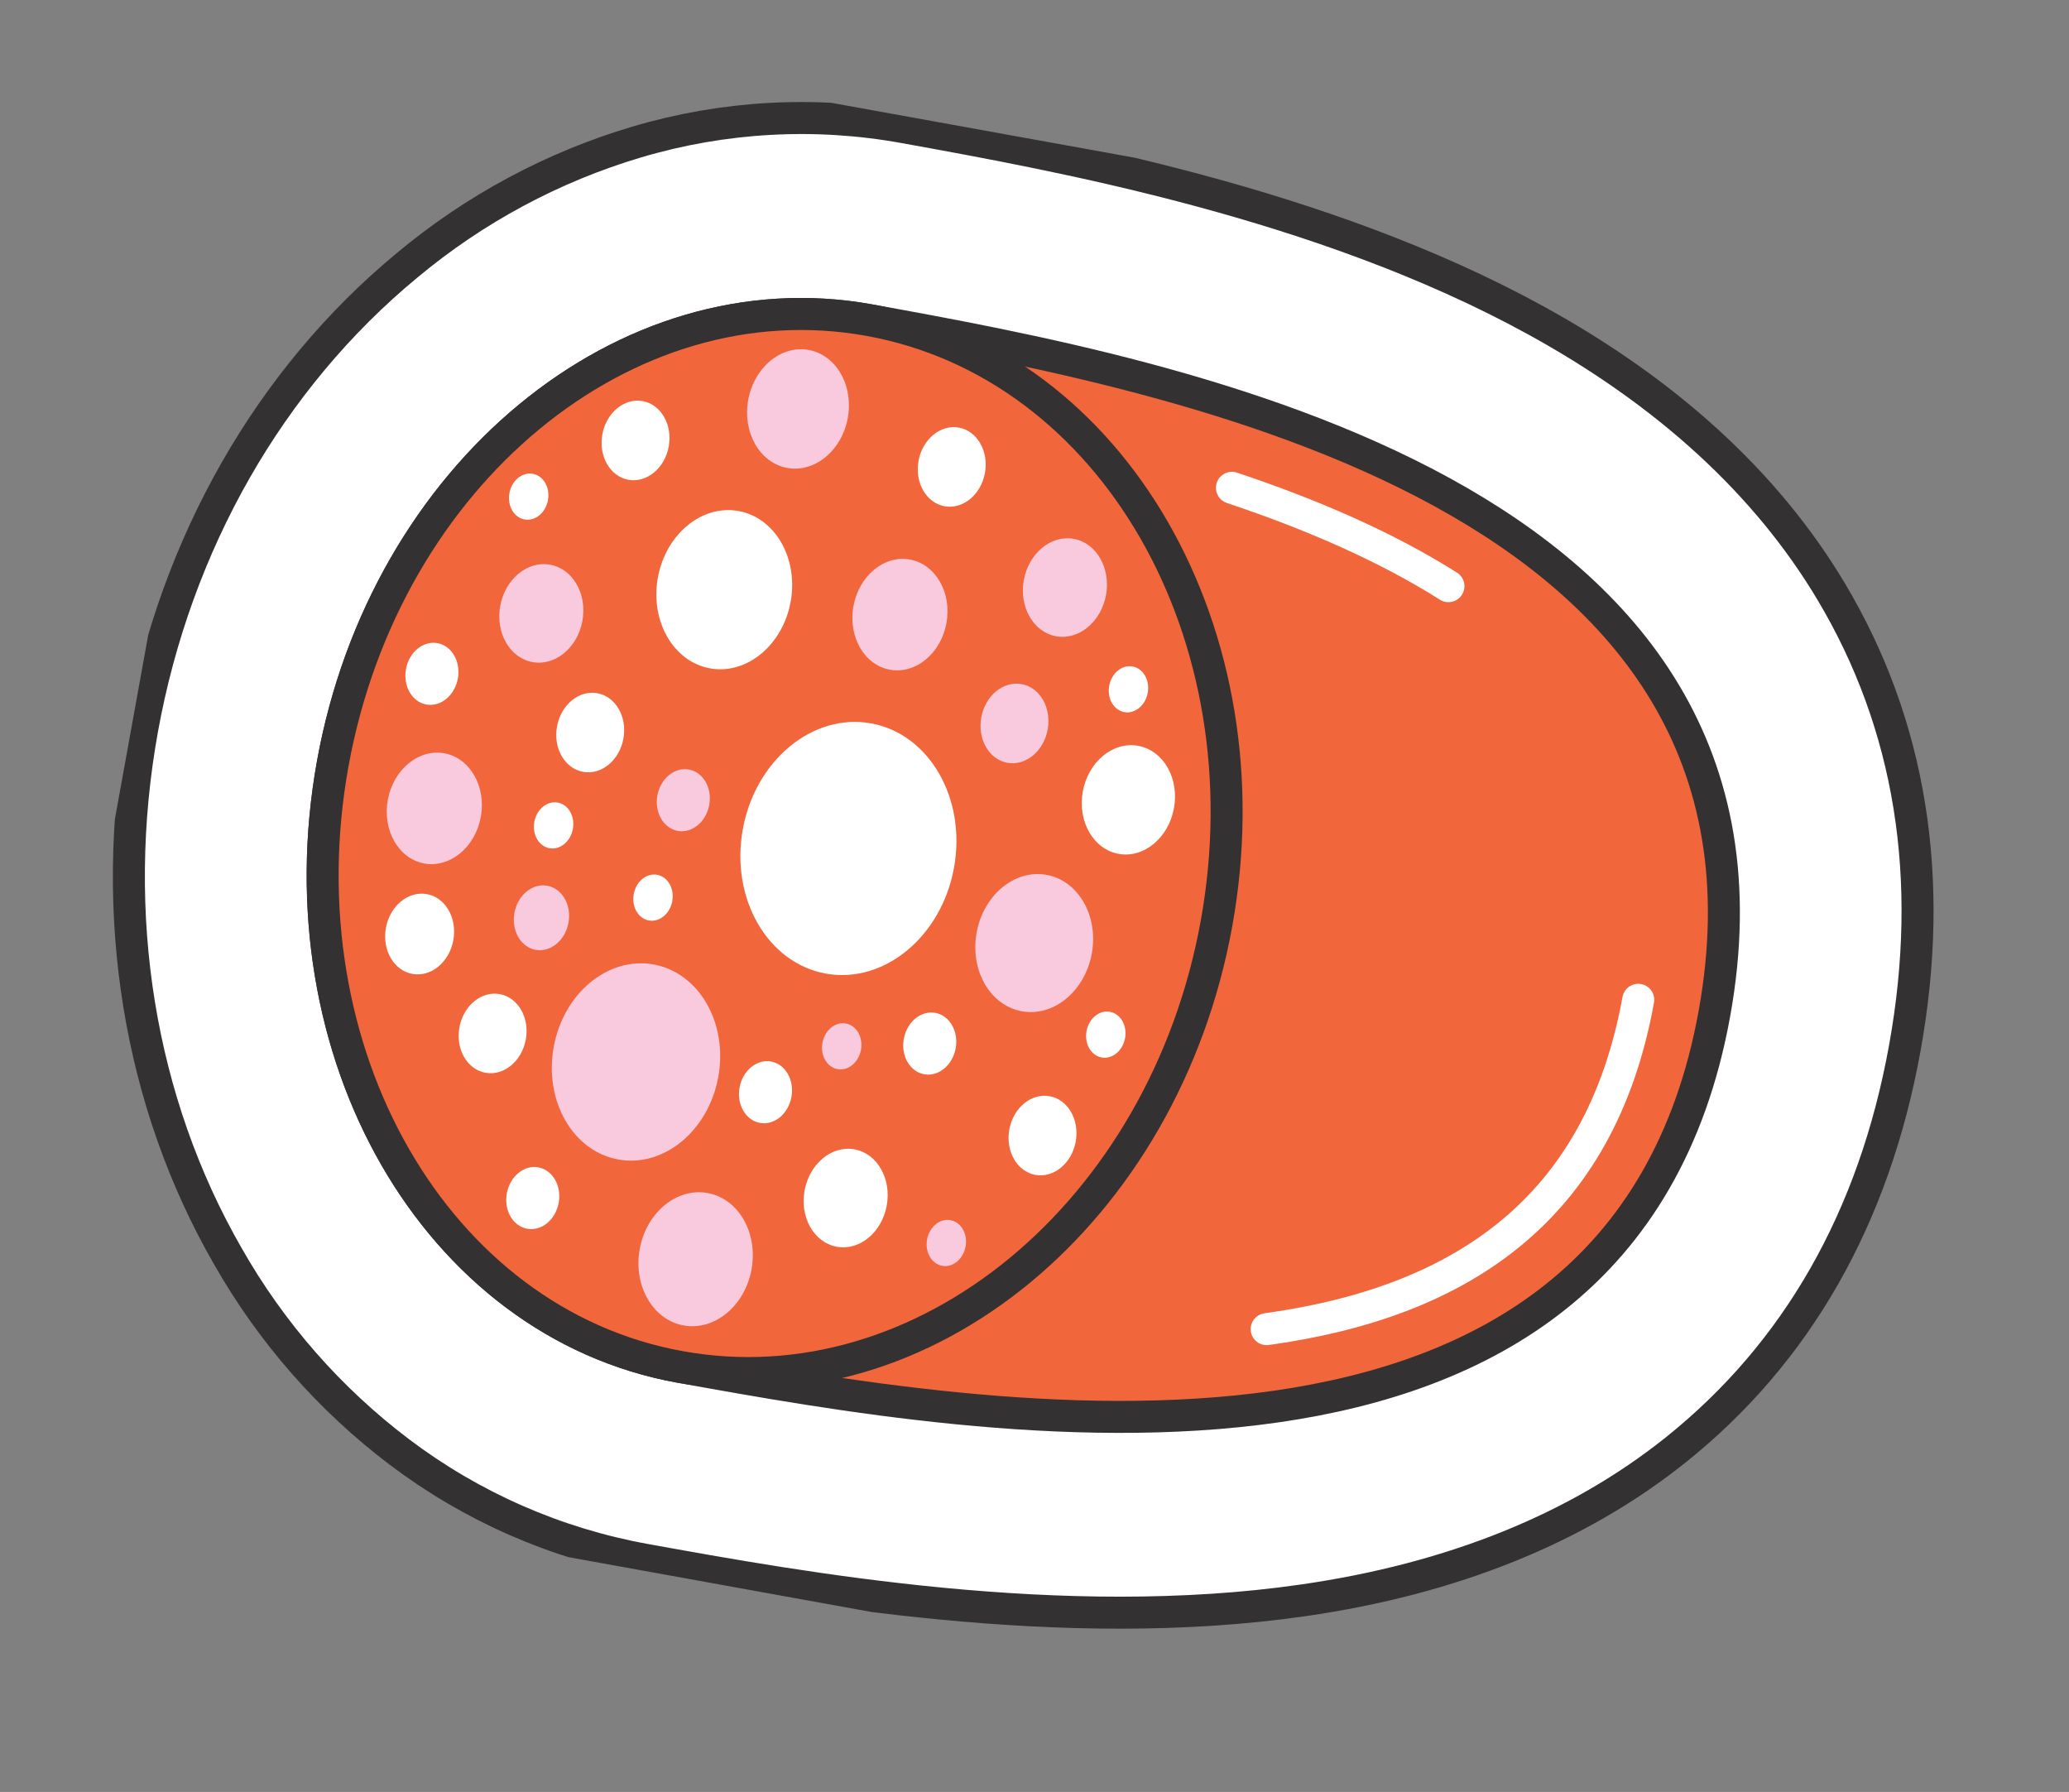
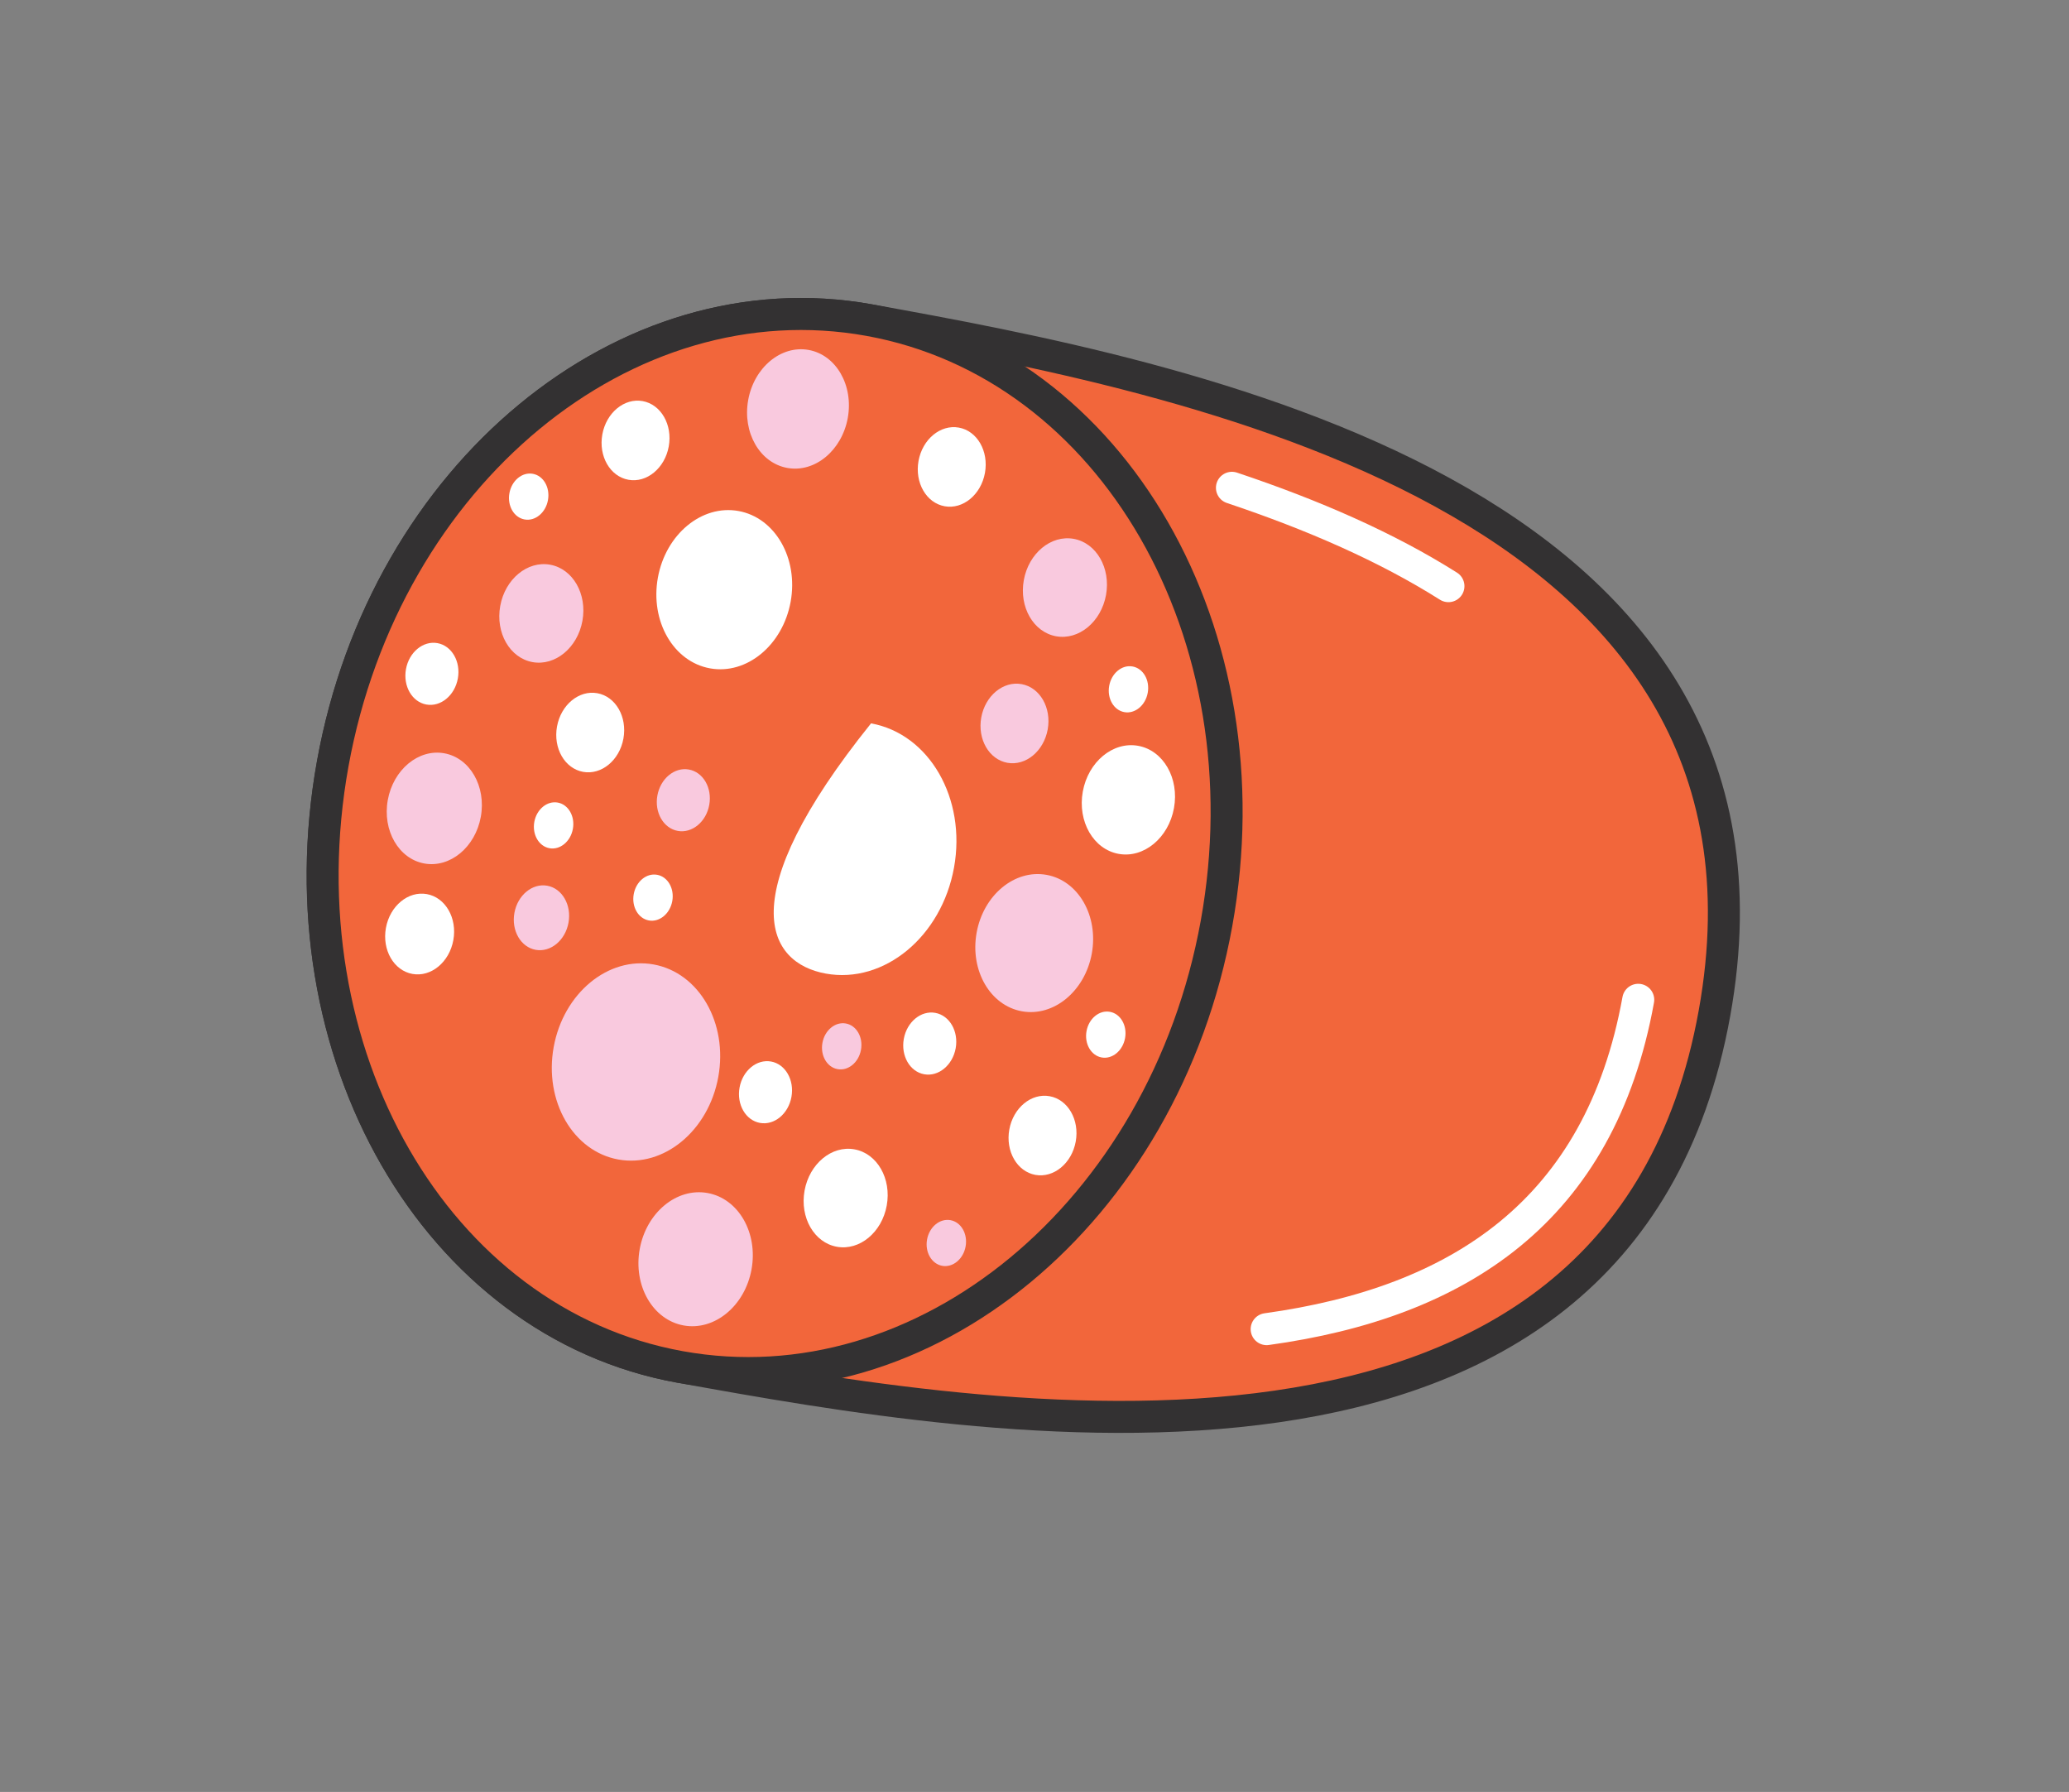
<svg xmlns="http://www.w3.org/2000/svg" width="97" height="84" viewBox="0 0 97 84" fill="none">
  <rect x="0" y="0" width="97" height="84" fill="#808080" stroke="none" />
  <g clip-path="url(#clip0_263_3008)">
-     <path d="M30.242 73.114C26.069 72.361 22.13 70.635 18.737 68.073C15.459 65.597 12.718 62.47 10.679 58.881C6.521 51.654 5.091 42.879 6.666 34.175C8.241 25.471 12.654 17.753 19.081 12.441C22.248 9.796 25.912 7.828 29.849 6.658C33.924 5.447 38.218 5.21 42.391 5.967C49.712 7.291 61.946 9.505 71.961 14.995C78.162 18.392 82.827 22.671 85.842 27.716C89.578 33.966 90.742 41.17 89.302 49.128C87.863 57.086 84.249 63.418 78.559 67.968C73.967 71.638 68.1 74.01 61.093 75.018C49.797 76.652 37.556 74.438 30.242 73.114Z" fill="white" stroke="#333132" stroke-width="1.5" stroke-linecap="round" stroke-linejoin="round" />
    <path d="M40.758 15.005C29.316 12.935 18.055 22.243 15.604 35.793C13.152 49.344 20.44 62.006 31.879 64.076C46.247 66.675 75.956 71.942 80.376 47.513C84.796 23.083 55.126 17.605 40.758 15.005Z" fill="#F2663B" stroke="#333132" stroke-width="1.5" stroke-linecap="round" stroke-linejoin="round" />
    <path d="M67.907 27.477C65.008 25.645 61.561 24.139 57.756 22.866" stroke="white" stroke-width="1.5" stroke-linecap="round" stroke-linejoin="round" />
    <path d="M59.384 62.305C68.397 61.059 75.012 56.778 76.805 46.866" stroke="white" stroke-width="1.5" stroke-linecap="round" stroke-linejoin="round" />
    <path d="M31.878 64.076C43.319 66.145 54.581 56.839 57.033 43.289C59.484 29.739 52.197 17.077 40.755 15.007C29.314 12.937 18.052 22.243 15.6 35.793C13.149 49.343 20.436 62.005 31.878 64.076Z" fill="#F2663B" stroke="#333132" stroke-width="1.5" stroke-linecap="round" stroke-linejoin="round" />
    <path d="M28.99 54.353C31.121 54.739 33.219 53.005 33.676 50.48C34.133 47.955 32.775 45.596 30.644 45.21C28.513 44.824 26.415 46.559 25.958 49.083C25.501 51.608 26.859 53.968 28.99 54.353Z" fill="#F9C9DE" />
    <path d="M32.051 62.132C33.499 62.394 34.924 61.216 35.234 59.502C35.544 57.788 34.622 56.186 33.174 55.924C31.726 55.662 30.301 56.839 29.991 58.554C29.681 60.268 30.603 61.87 32.051 62.132Z" fill="#F9C9DE" />
-     <path d="M38.715 45.638C41.449 46.132 44.142 43.908 44.727 40.669C45.313 37.431 43.571 34.404 40.837 33.909C38.102 33.414 35.41 35.639 34.824 38.877C34.238 42.116 35.98 45.143 38.715 45.638Z" fill="white" />
+     <path d="M38.715 45.638C41.449 46.132 44.142 43.908 44.727 40.669C45.313 37.431 43.571 34.404 40.837 33.909C34.238 42.116 35.98 45.143 38.715 45.638Z" fill="white" />
    <path d="M19.894 40.477C21.098 40.695 22.284 39.715 22.542 38.289C22.8 36.862 22.033 35.529 20.829 35.311C19.625 35.093 18.439 36.073 18.181 37.5C17.923 38.926 18.69 40.26 19.894 40.477Z" fill="#F9C9DE" />
    <path d="M25.113 44.524C25.813 44.651 26.503 44.081 26.653 43.251C26.803 42.421 26.357 41.646 25.657 41.519C24.956 41.393 24.267 41.963 24.117 42.792C23.967 43.622 24.413 44.397 25.113 44.524Z" fill="#F9C9DE" />
    <path d="M19.335 45.654C20.208 45.812 21.067 45.103 21.254 44.069C21.441 43.036 20.885 42.07 20.012 41.912C19.139 41.755 18.28 42.464 18.093 43.497C17.906 44.531 18.462 45.496 19.335 45.654Z" fill="white" />
-     <path d="M41.724 31.394C42.928 31.612 44.114 30.632 44.372 29.206C44.63 27.779 43.863 26.446 42.659 26.228C41.455 26.01 40.269 26.99 40.011 28.417C39.753 29.843 40.52 31.177 41.724 31.394Z" fill="#F9C9DE" />
    <path d="M33.288 31.33C35.007 31.641 36.699 30.242 37.068 28.205C37.436 26.169 36.341 24.265 34.622 23.954C32.903 23.643 31.211 25.042 30.843 27.079C30.474 29.116 31.569 31.019 33.288 31.33Z" fill="white" />
    <path d="M24.966 31.037C26.03 31.23 27.078 30.363 27.306 29.102C27.534 27.841 26.856 26.663 25.792 26.471C24.728 26.278 23.68 27.144 23.452 28.405C23.224 29.666 23.902 30.844 24.966 31.037Z" fill="#F9C9DE" />
    <path d="M49.513 29.826C50.577 30.018 51.624 29.152 51.853 27.891C52.081 26.63 51.403 25.452 50.339 25.259C49.275 25.067 48.227 25.933 47.999 27.194C47.771 28.455 48.449 29.633 49.513 29.826Z" fill="#F9C9DE" />
    <path d="M39.233 58.443C40.298 58.636 41.345 57.77 41.573 56.509C41.801 55.248 41.124 54.069 40.06 53.877C38.995 53.684 37.948 54.55 37.72 55.812C37.492 57.072 38.169 58.251 39.233 58.443Z" fill="white" />
    <path d="M44.286 23.731C45.146 23.887 45.993 23.187 46.177 22.169C46.361 21.151 45.814 20.199 44.954 20.044C44.094 19.888 43.247 20.587 43.063 21.606C42.879 22.624 43.426 23.576 44.286 23.731Z" fill="white" />
    <path d="M47.908 47.405C49.399 47.675 50.867 46.462 51.187 44.696C51.506 42.93 50.556 41.279 49.065 41.01C47.574 40.74 46.106 41.953 45.787 43.719C45.467 45.485 46.417 47.135 47.908 47.405Z" fill="#F9C9DE" />
    <path d="M29.462 22.49C30.322 22.646 31.169 21.946 31.353 20.928C31.537 19.91 30.989 18.958 30.129 18.802C29.269 18.647 28.423 19.346 28.239 20.364C28.054 21.383 28.602 22.334 29.462 22.49Z" fill="white" />
    <path d="M36.911 21.935C38.2 22.169 39.469 21.119 39.746 19.592C40.022 18.064 39.201 16.637 37.912 16.404C36.623 16.171 35.354 17.22 35.078 18.747C34.801 20.275 35.622 21.702 36.911 21.935Z" fill="#F9C9DE" />
    <path d="M47.228 35.757C48.088 35.912 48.934 35.213 49.119 34.194C49.303 33.176 48.755 32.224 47.895 32.069C47.035 31.913 46.188 32.613 46.004 33.631C45.82 34.649 46.368 35.601 47.228 35.757Z" fill="#F9C9DE" />
-     <path d="M22.761 50.287C23.621 50.443 24.468 49.743 24.652 48.725C24.836 47.707 24.288 46.755 23.428 46.6C22.568 46.444 21.722 47.143 21.538 48.162C21.353 49.18 21.901 50.132 22.761 50.287Z" fill="white" />
    <path d="M27.337 36.182C28.197 36.338 29.044 35.639 29.228 34.62C29.412 33.602 28.864 32.65 28.004 32.495C27.144 32.339 26.298 33.038 26.114 34.057C25.929 35.075 26.477 36.027 27.337 36.182Z" fill="white" />
    <path d="M48.542 55.074C49.402 55.229 50.249 54.53 50.433 53.511C50.617 52.493 50.069 51.541 49.209 51.386C48.349 51.23 47.503 51.929 47.319 52.948C47.135 53.966 47.682 54.918 48.542 55.074Z" fill="white" />
    <path d="M31.776 38.95C32.447 39.071 33.108 38.525 33.252 37.73C33.396 36.936 32.968 36.193 32.296 36.072C31.625 35.95 30.963 36.496 30.82 37.291C30.676 38.085 31.104 38.828 31.776 38.95Z" fill="#F9C9DE" />
    <path d="M25.761 39.761C26.259 39.852 26.751 39.446 26.858 38.855C26.965 38.264 26.647 37.711 26.148 37.621C25.649 37.531 25.157 37.937 25.05 38.528C24.944 39.119 25.261 39.671 25.761 39.761Z" fill="white" />
    <path d="M39.268 50.117C39.767 50.208 40.259 49.802 40.365 49.211C40.472 48.62 40.155 48.067 39.656 47.977C39.157 47.887 38.665 48.293 38.558 48.884C38.451 49.475 38.769 50.027 39.268 50.117Z" fill="#F9C9DE" />
    <path d="M44.173 59.337C44.672 59.427 45.163 59.021 45.27 58.43C45.377 57.839 45.059 57.286 44.56 57.196C44.061 57.106 43.57 57.512 43.463 58.103C43.356 58.694 43.674 59.246 44.173 59.337Z" fill="#F9C9DE" />
    <path d="M30.421 43.147C30.92 43.237 31.411 42.831 31.518 42.24C31.625 41.649 31.307 41.097 30.808 41.007C30.309 40.916 29.818 41.322 29.711 41.913C29.604 42.505 29.922 43.057 30.421 43.147Z" fill="white" />
    <path d="M52.712 33.382C53.211 33.472 53.702 33.066 53.809 32.475C53.916 31.884 53.598 31.332 53.099 31.242C52.6 31.151 52.109 31.557 52.002 32.148C51.895 32.739 52.213 33.292 52.712 33.382Z" fill="white" />
    <path d="M24.593 24.35C25.091 24.441 25.583 24.035 25.69 23.444C25.797 22.852 25.479 22.3 24.98 22.21C24.481 22.12 23.989 22.526 23.883 23.117C23.776 23.708 24.093 24.26 24.593 24.35Z" fill="white" />
    <path d="M51.649 49.57C52.148 49.66 52.639 49.254 52.746 48.663C52.853 48.072 52.535 47.52 52.036 47.43C51.537 47.339 51.046 47.745 50.939 48.336C50.832 48.927 51.15 49.48 51.649 49.57Z" fill="white" />
-     <path d="M24.717 57.599C25.389 57.721 26.049 57.175 26.193 56.38C26.337 55.586 25.909 54.843 25.238 54.721C24.566 54.6 23.905 55.146 23.761 55.94C23.617 56.735 24.045 57.478 24.717 57.599Z" fill="white" />
    <path d="M43.328 50.357C44 50.479 44.661 49.933 44.805 49.138C44.948 48.344 44.52 47.601 43.849 47.479C43.177 47.358 42.516 47.904 42.373 48.698C42.229 49.493 42.657 50.236 43.328 50.357Z" fill="white" />
    <path d="M35.629 52.638C36.301 52.76 36.962 52.214 37.105 51.419C37.249 50.624 36.821 49.882 36.15 49.76C35.478 49.639 34.817 50.184 34.673 50.979C34.529 51.774 34.957 52.516 35.629 52.638Z" fill="white" />
    <path d="M19.988 33.025C20.66 33.147 21.321 32.601 21.465 31.806C21.609 31.012 21.181 30.269 20.509 30.147C19.837 30.026 19.176 30.572 19.033 31.366C18.889 32.161 19.317 32.904 19.988 33.025Z" fill="white" />
    <path d="M52.444 40.026C53.624 40.24 54.786 39.279 55.039 37.88C55.293 36.482 54.541 35.175 53.36 34.961C52.18 34.747 51.017 35.708 50.764 37.107C50.511 38.505 51.263 39.813 52.444 40.026Z" fill="white" />
  </g>
  <defs>
    <clipPath id="clip0_263_3008">
      <rect width="85.942" height="69.278" fill="white" transform="translate(12.334) rotate(10.255)" />
    </clipPath>
  </defs>
</svg>